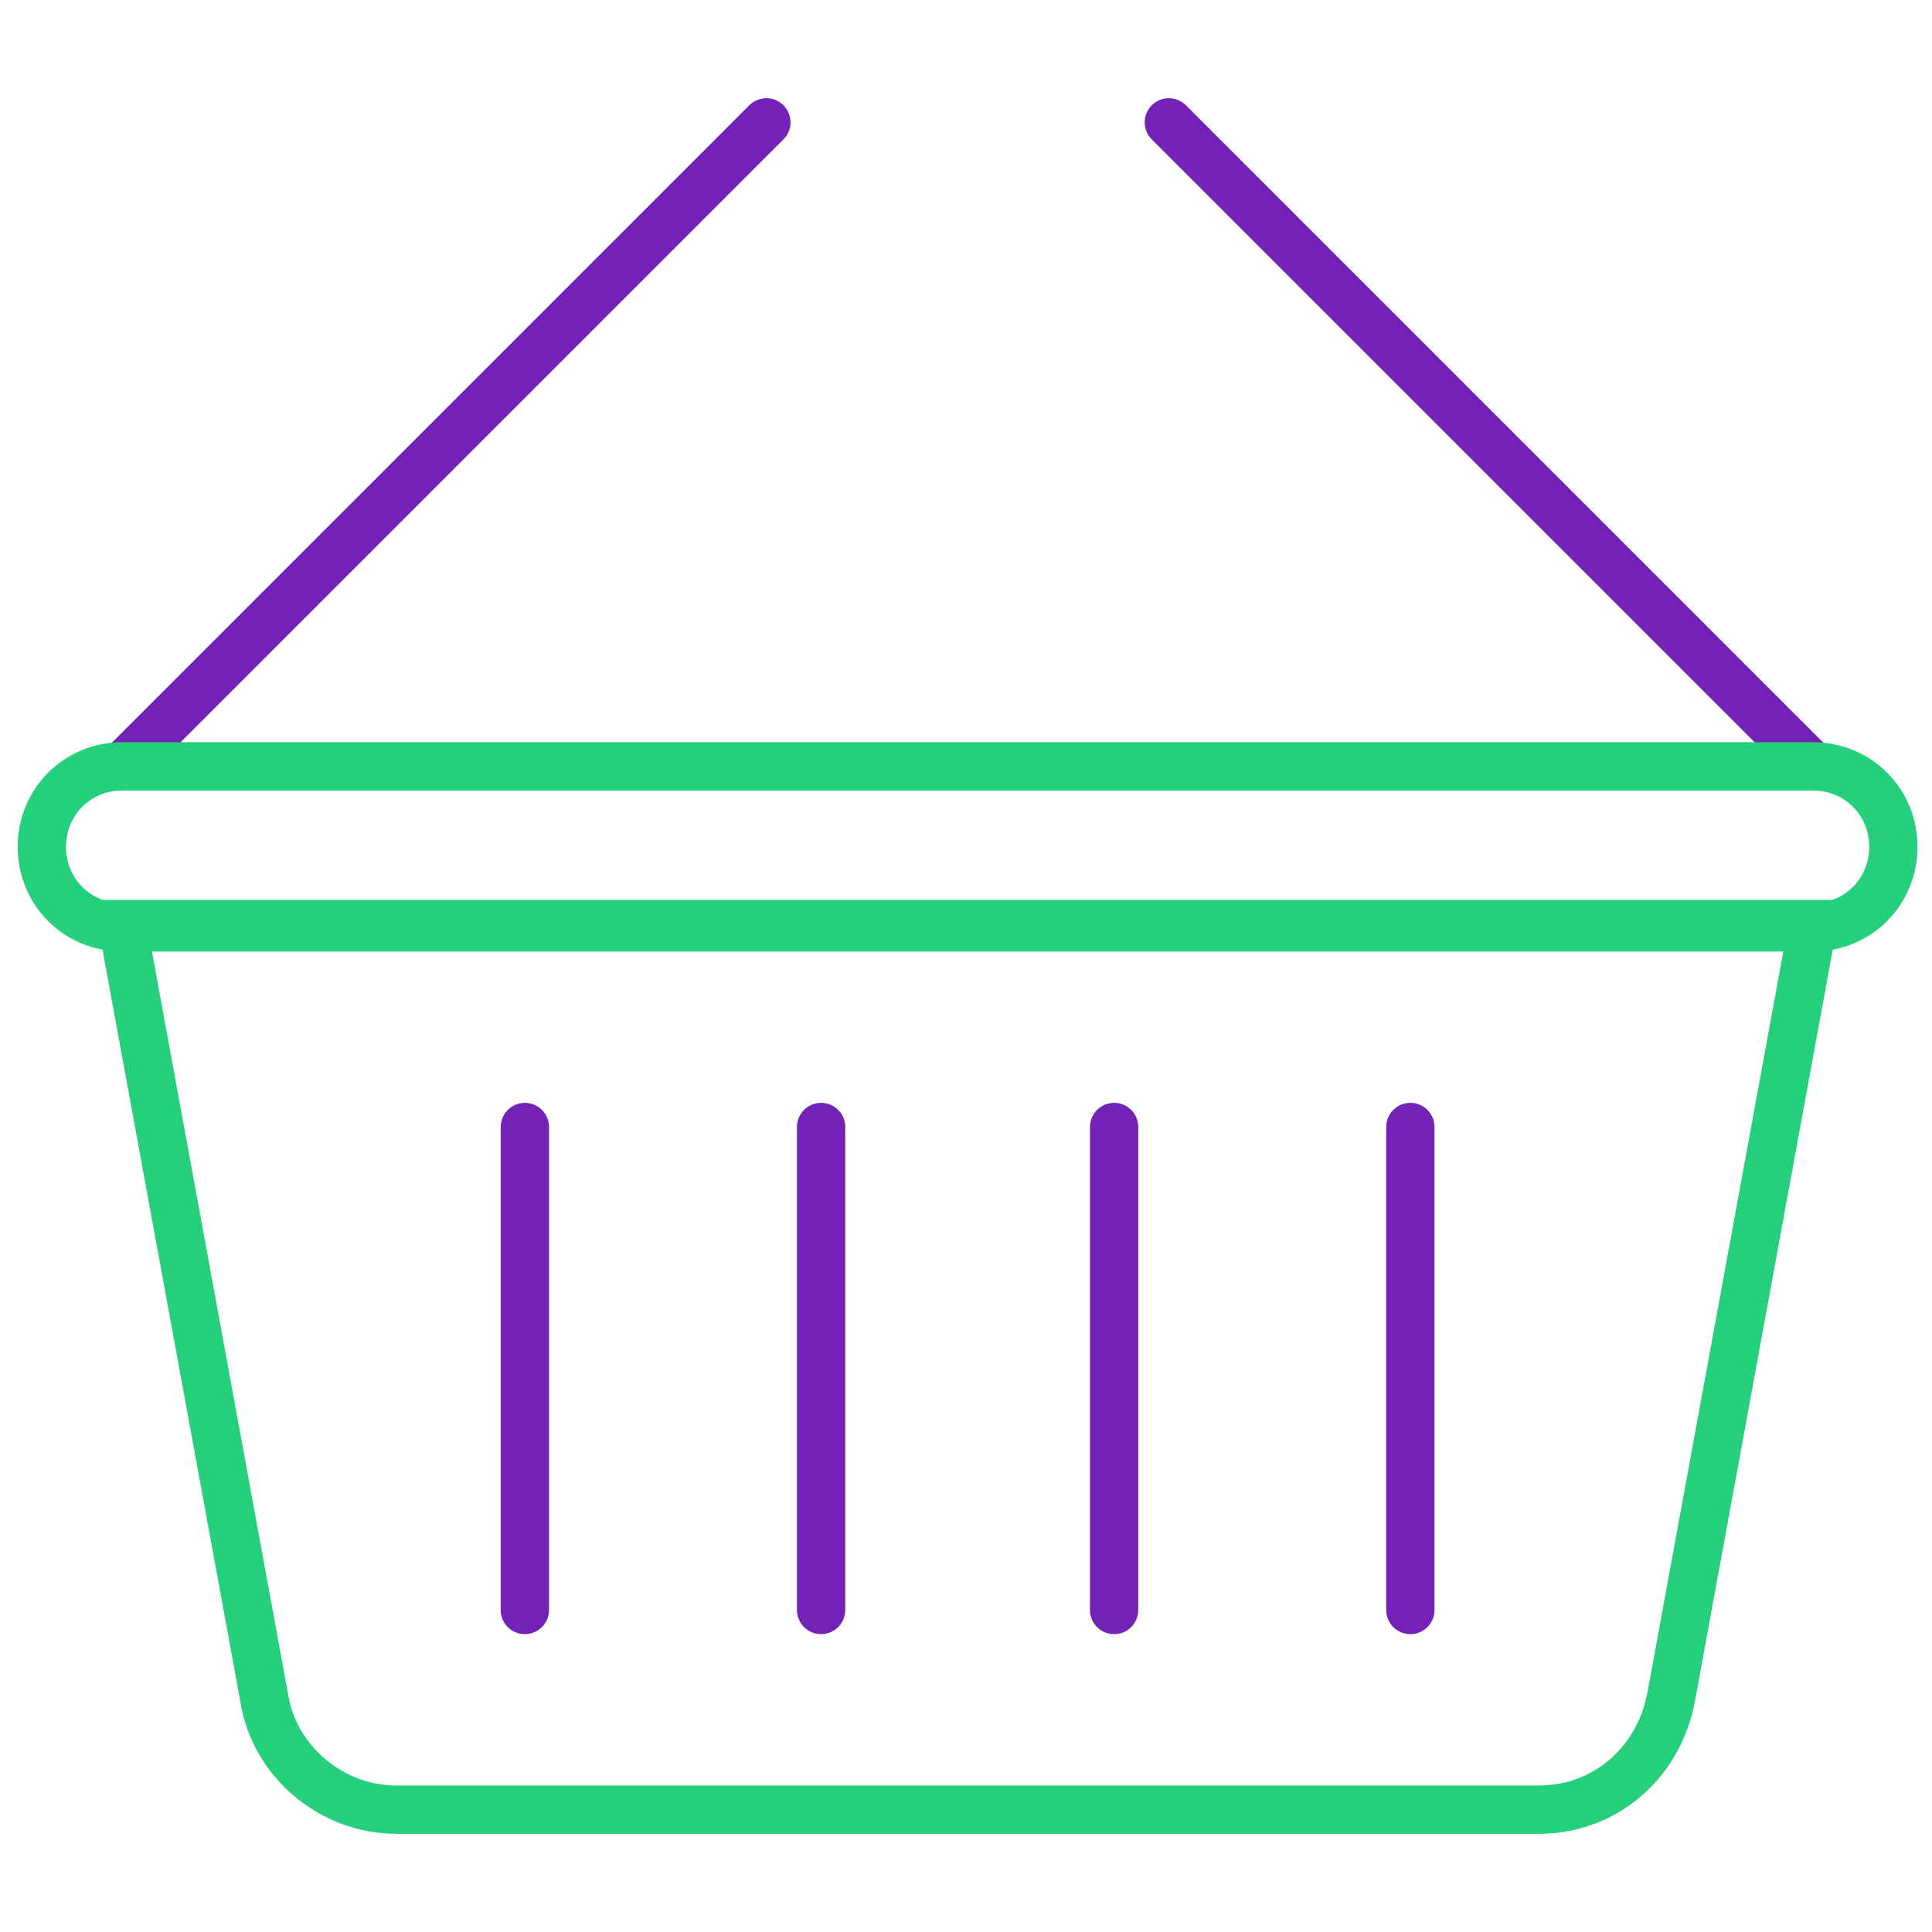
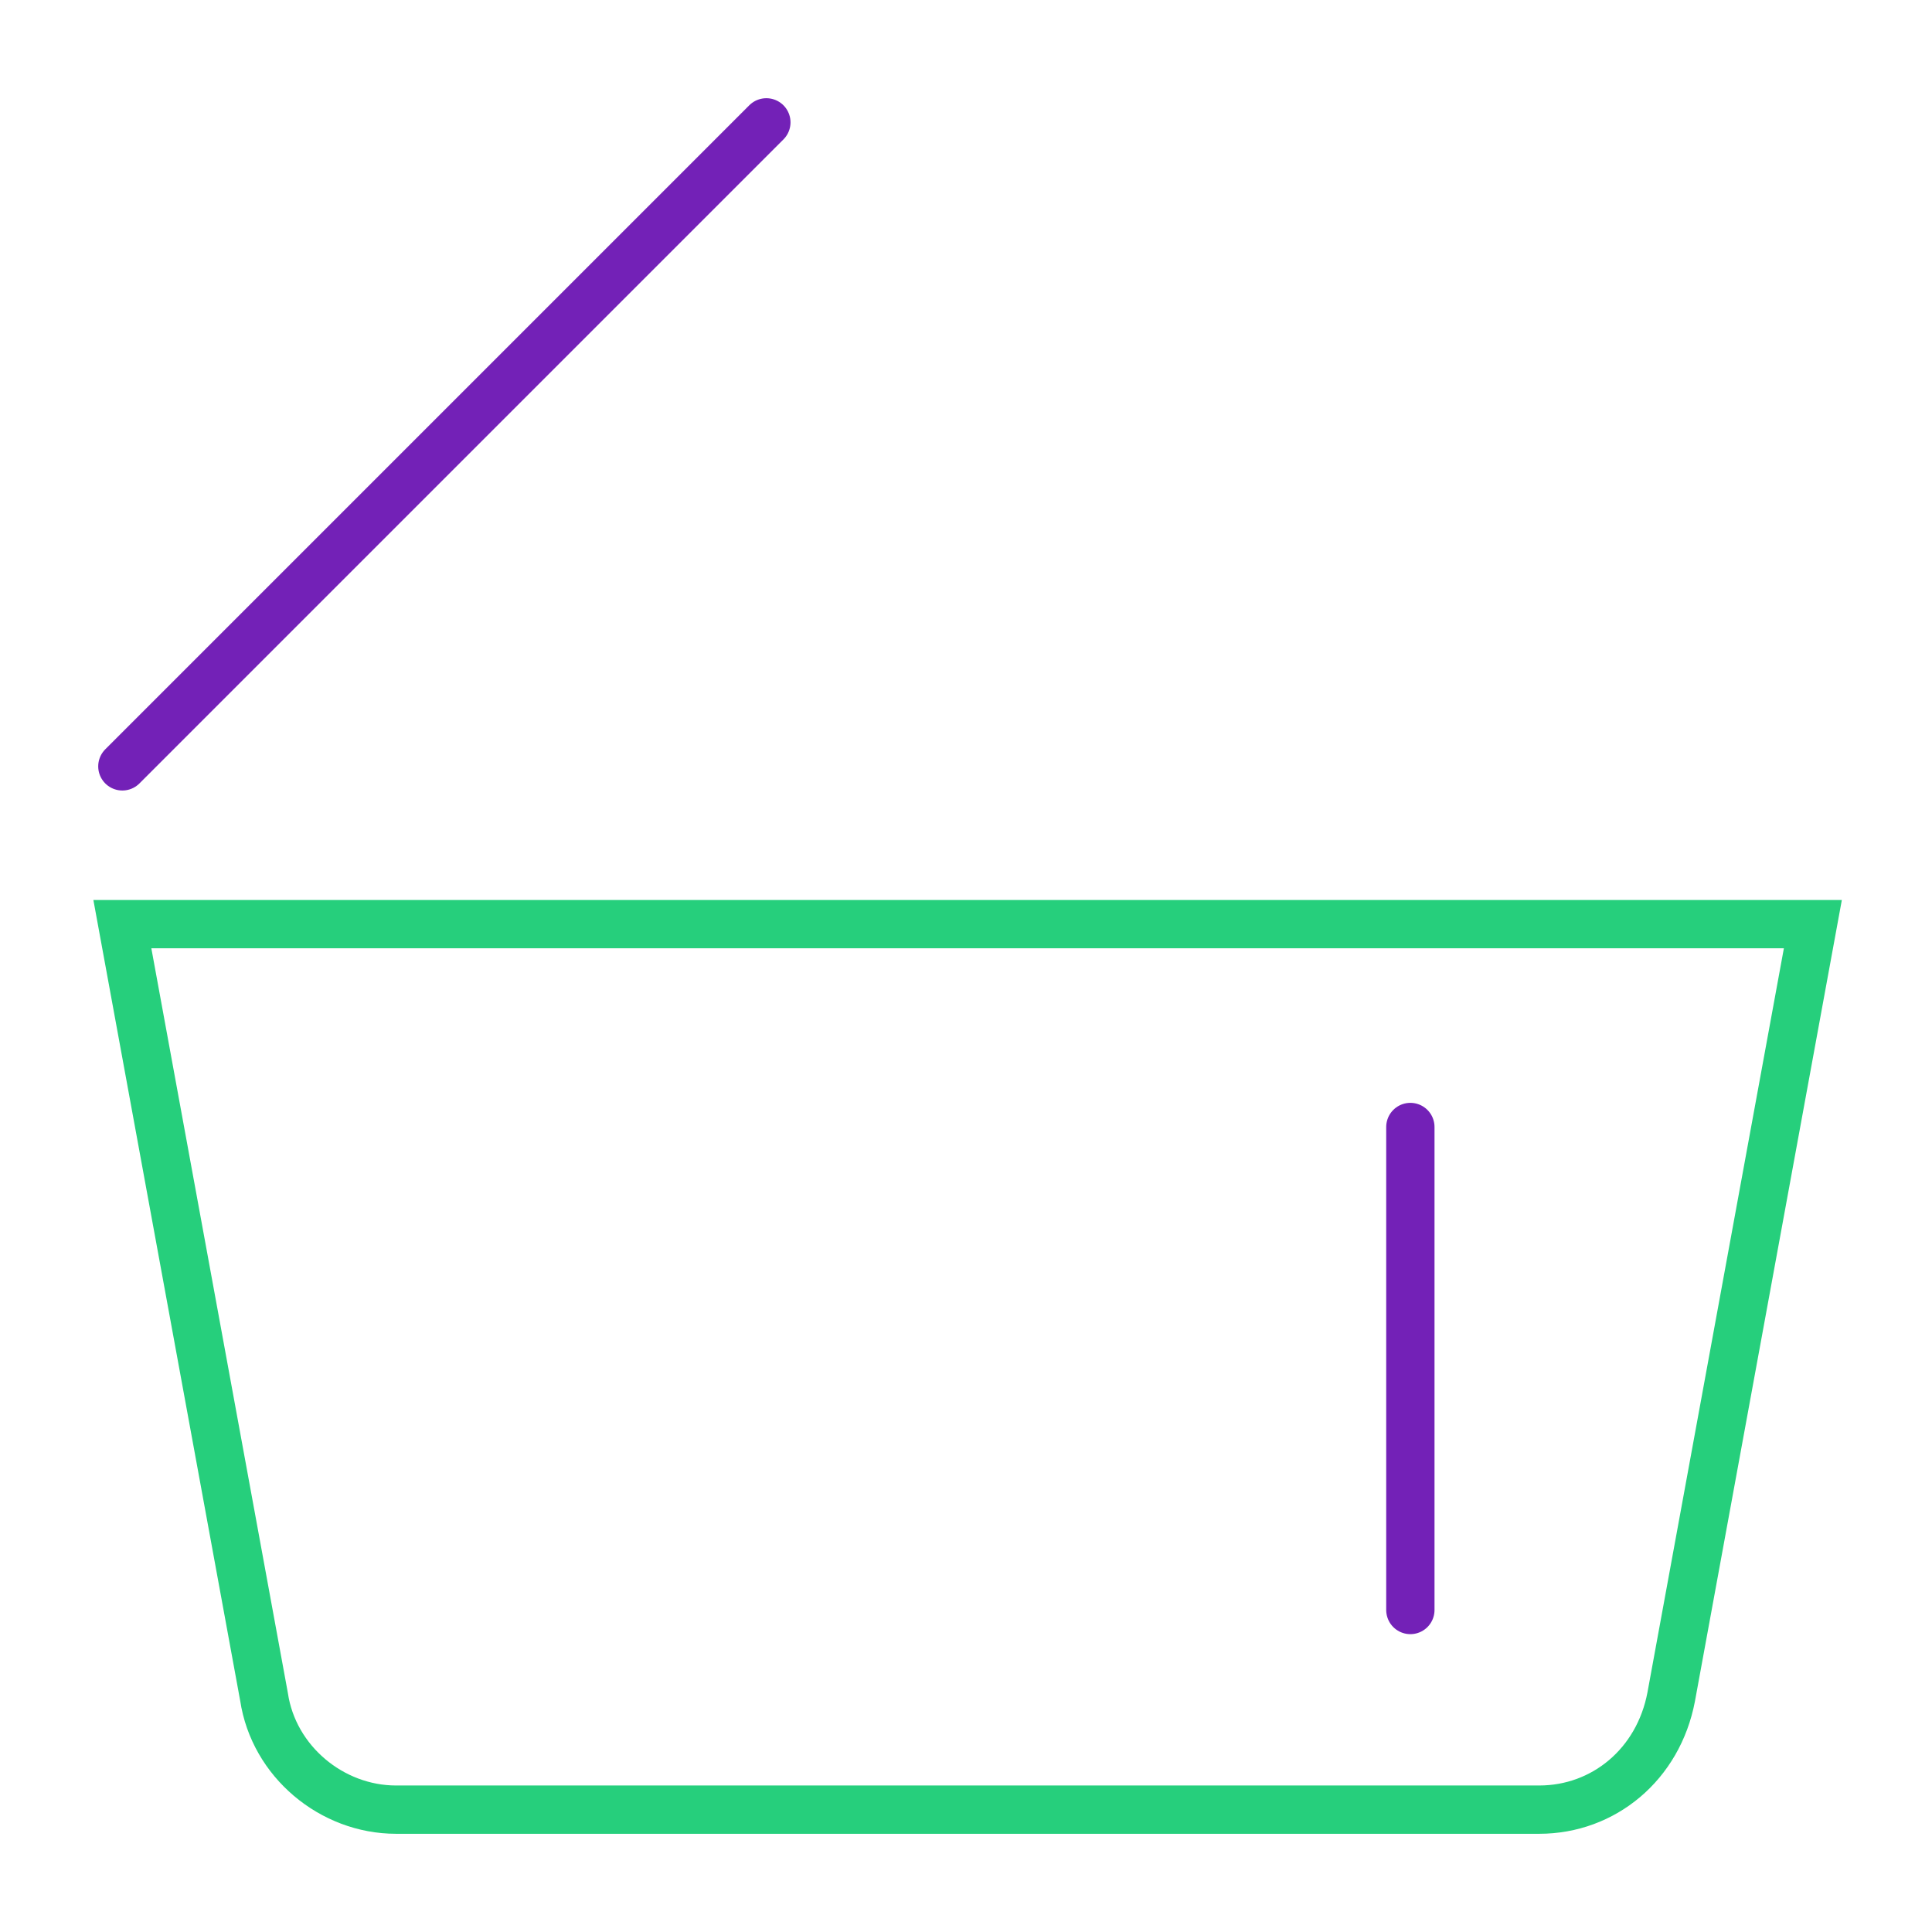
<svg xmlns="http://www.w3.org/2000/svg" version="1.1" id="Layer_1" x="0px" y="0px" viewBox="0 0 60 60" style="enable-background:new 0 0 60 60;" xml:space="preserve">
  <style type="text/css">
	.st0{fill:none;stroke:#7321B7;stroke-width:1.5;stroke-linecap:round;stroke-miterlimit:10;}
	.st1{fill:none;stroke:#26CF7C;stroke-width:1.5;stroke-linecap:round;stroke-miterlimit:10;}
</style>
  <g id="Outline_Icons">
    <g>
      <line class="st0" x1="3.8" y1="23.8" x2="23.8" y2="3.8" />
-       <line class="st0" x1="56.3" y1="23.8" x2="36.3" y2="3.8" />
      <path class="st1" d="M47.8,56.2H12.3c-2,0-3.8-1.5-4.1-3.5l-4.4-24h52.5l-4.4,24C51.5,54.8,49.8,56.2,47.8,56.2z" />
-       <path class="st1" d="M3.8,23.8h52.5c1.4,0,2.5,1.1,2.5,2.5l0,0c0,1.4-1.1,2.5-2.5,2.5H3.8c-1.4,0-2.5-1.1-2.5-2.5l0,0    C1.3,24.9,2.4,23.8,3.8,23.8z" />
-       <line class="st0" x1="25.5" y1="35" x2="25.5" y2="50" />
-       <line class="st0" x1="16.3" y1="35" x2="16.3" y2="50" />
-       <line class="st0" x1="34.6" y1="35" x2="34.6" y2="50" />
      <line class="st0" x1="43.8" y1="35" x2="43.8" y2="50" />
    </g>
  </g>
</svg>